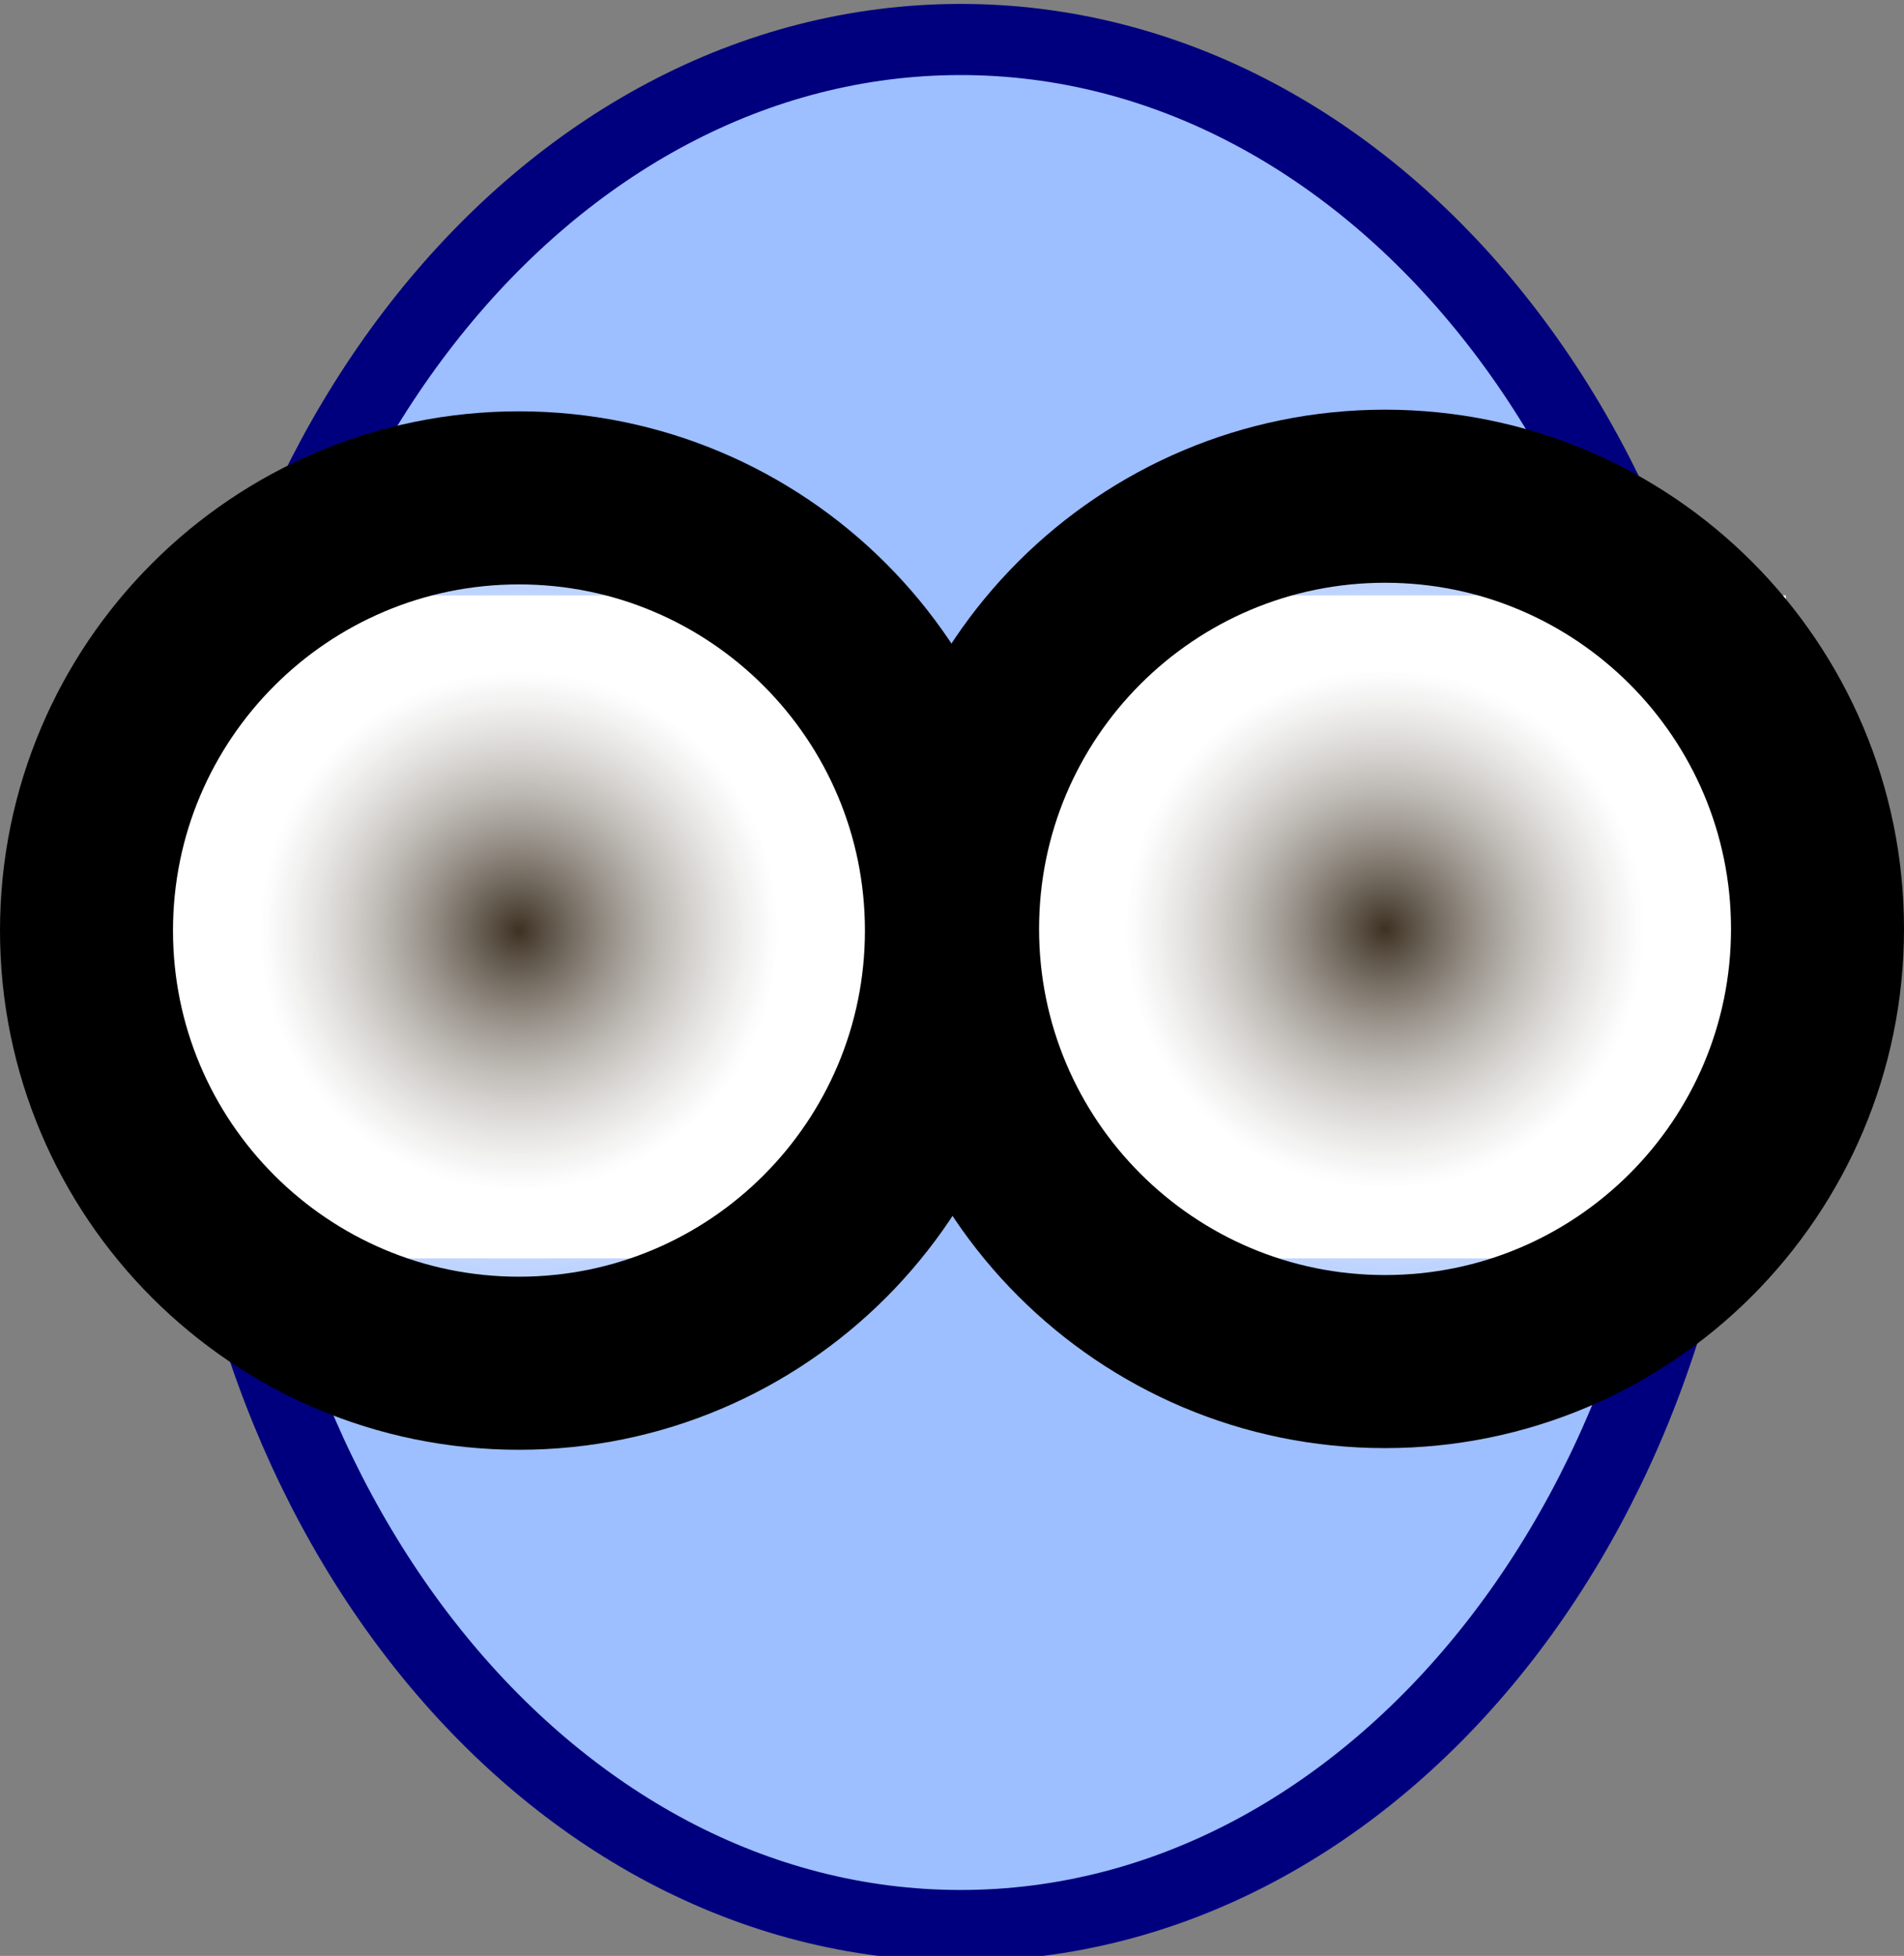
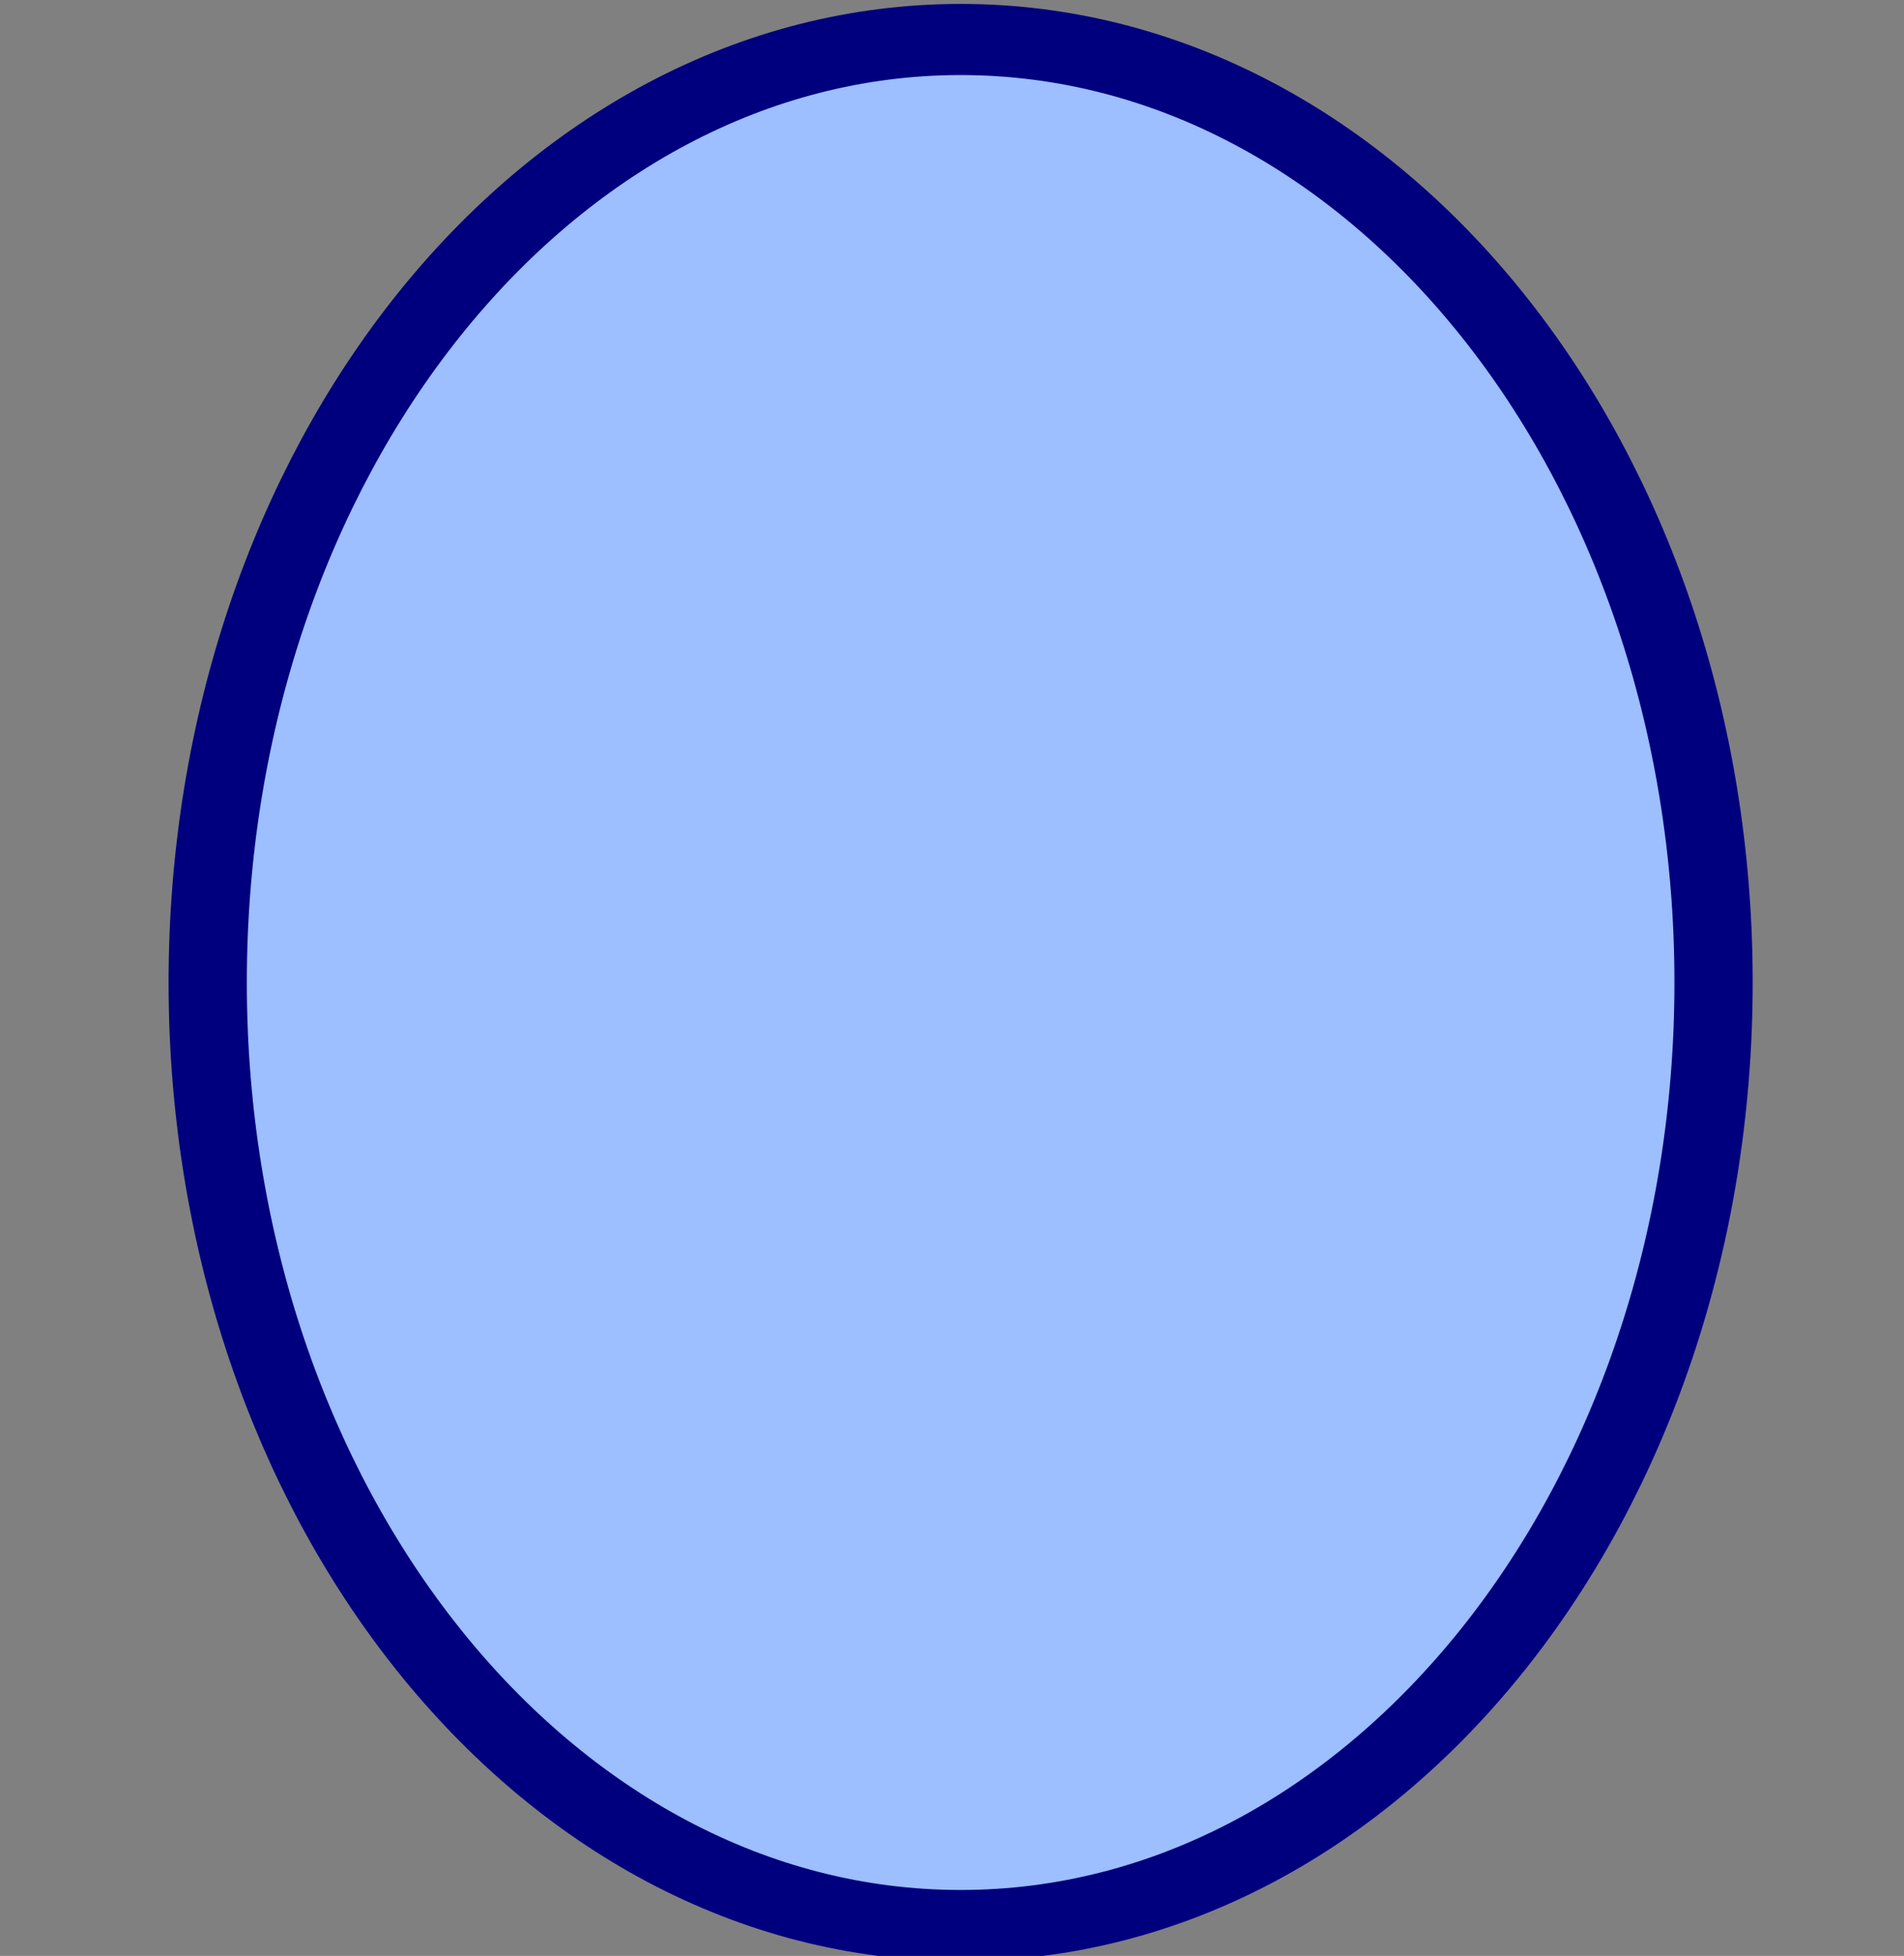
<svg xmlns="http://www.w3.org/2000/svg" xmlns:ns1="http://www.inkscape.org/namespaces/inkscape" xmlns:ns2="http://sodipodi.sourceforge.net/DTD/sodipodi-0.dtd" xmlns:xlink="http://www.w3.org/1999/xlink" width="66.04" height="67.806" id="svg3778" version="1.1" ns1:version="0.48.4 r9939" ns2:docname="eyes.svg" ns1:export-filename="/home/eduard/work/icons/eyes.png" ns1:export-xdpi="90" ns1:export-ydpi="90">
  <rect width="100%" height="100%" fill="#808080" stroke="none" />
  <defs id="defs3">
    <linearGradient id="linearGradient4328">
      <stop style="stop-color:#3d3122;stop-opacity:1;" offset="0" id="stop4330" />
      <stop id="stop4336" offset="0.5" style="stop-color:#ffffff;stop-opacity:0.498;" />
      <stop style="stop-color:#ffffff;stop-opacity:0;" offset="1" id="stop4332" />
    </linearGradient>
    <radialGradient ns1:collect="always" xlink:href="#linearGradient4328" id="radialGradient4334" cx="355" cy="467.362" fx="355" fy="467.362" r="18" gradientUnits="userSpaceOnUse" />
    <radialGradient ns1:collect="always" xlink:href="#linearGradient4328-5" id="radialGradient4334-2" cx="355" cy="467.362" fx="355" fy="467.362" r="18" gradientUnits="userSpaceOnUse" />
    <linearGradient id="linearGradient4328-5">
      <stop style="stop-color:#3d3122;stop-opacity:1;" offset="0" id="stop4330-9" />
      <stop id="stop4336-8" offset="0.5" style="stop-color:#ffffff;stop-opacity:0.498;" />
      <stop style="stop-color:#ffffff;stop-opacity:0;" offset="1" id="stop4332-6" />
    </linearGradient>
    <radialGradient r="18" fy="467.362" fx="355" cy="467.362" cx="355" gradientUnits="userSpaceOnUse" id="radialGradient4354" xlink:href="#linearGradient4328-5" ns1:collect="always" />
  </defs>
  <ns2:namedview ns1:document-units="mm" id="base" pagecolor="#ffffff" bordercolor="#666666" borderopacity="1.0" ns1:pageopacity="0.0" ns1:pageshadow="2" ns1:zoom="5.6" ns1:cx="25.580404" ns1:cy="23.380127" ns1:current-layer="layer1" showgrid="false" ns1:window-width="1072" ns1:window-height="716" ns1:window-x="141" ns1:window-y="195" ns1:window-maximized="0" units="mm" fit-margin-top="0" fit-margin-left="0" fit-margin-right="0" fit-margin-bottom="0">
    <ns1:grid type="xygrid" id="grid3784" empspacing="5" visible="true" enabled="true" snapvisiblegridlinesonly="true" originx="-322.674px" originy="-537.968px" />
  </ns2:namedview>
  <g ns1:label="Layer 1" ns1:groupmode="layer" id="layer1" transform="translate(-322.674,-446.588)">
    <path ns2:type="arc" style="fill:#9dbeff;fill-opacity:1;stroke:#00007e;stroke-width:3.543;stroke-miterlimit:4;stroke-opacity:1;stroke-dasharray:none" id="path4375" ns2:cx="359.10922" ns2:cy="485.91913" ns2:rx="34.092648" ns2:ry="46.972092" d="m 393.202,485.919 c 0,25.942 -15.264,46.972 -34.093,46.972 -18.829,0 -34.093,-21.03 -34.093,-46.972 0,-25.942 15.264,-46.972 34.093,-46.972 18.829,0 34.093,21.03 34.093,46.972 z" transform="matrix(0.766,0,0,0.696,80.916,142.45)" />
-     <rect style="fill:#ffffff;fill-opacity:1;stroke:none" id="rect4377" width="57.326" height="22.981" x="327.289" y="467.231" />
-     <rect style="fill:#9dbeff;fill-opacity:1;stroke:none" id="rect4400" width="5.556" height="5.556" x="352.543" y="464.706" />
-     <rect style="fill:#9dbeff;fill-opacity:1;stroke:none" id="rect4398" width="6.313" height="5.303" x="352.796" y="487.687" />
-     <path transform="translate(15.714,11.429)" ns2:type="arc" style="fill:url(#radialGradient4334);fill-opacity:1;stroke:#000000;stroke-width:6;stroke-miterlimit:4;stroke-opacity:1;stroke-dasharray:none" id="path3786-4" ns2:cx="355" ns2:cy="467.36218" ns2:rx="15" ns2:ry="15" d="m 370,467.362 c 0,8.284 -6.716,15 -15,15 -8.284,0 -15,-6.716 -15,-15 0,-8.284 6.716,-15 15,-15 8.284,0 15,6.716 15,15 z" />
-     <path transform="translate(-14.326,11.486)" ns2:type="arc" style="fill:url(#radialGradient4354);fill-opacity:1;stroke:#000000;stroke-width:6;stroke-miterlimit:4;stroke-opacity:1;stroke-dasharray:none" id="path3786-4-8" ns2:cx="355" ns2:cy="467.36218" ns2:rx="15" ns2:ry="15" d="m 370,467.362 c 0,8.284 -6.716,15 -15,15 -8.284,0 -15,-6.716 -15,-15 0,-8.284 6.716,-15 15,-15 8.284,0 15,6.716 15,15 z" />
  </g>
</svg>